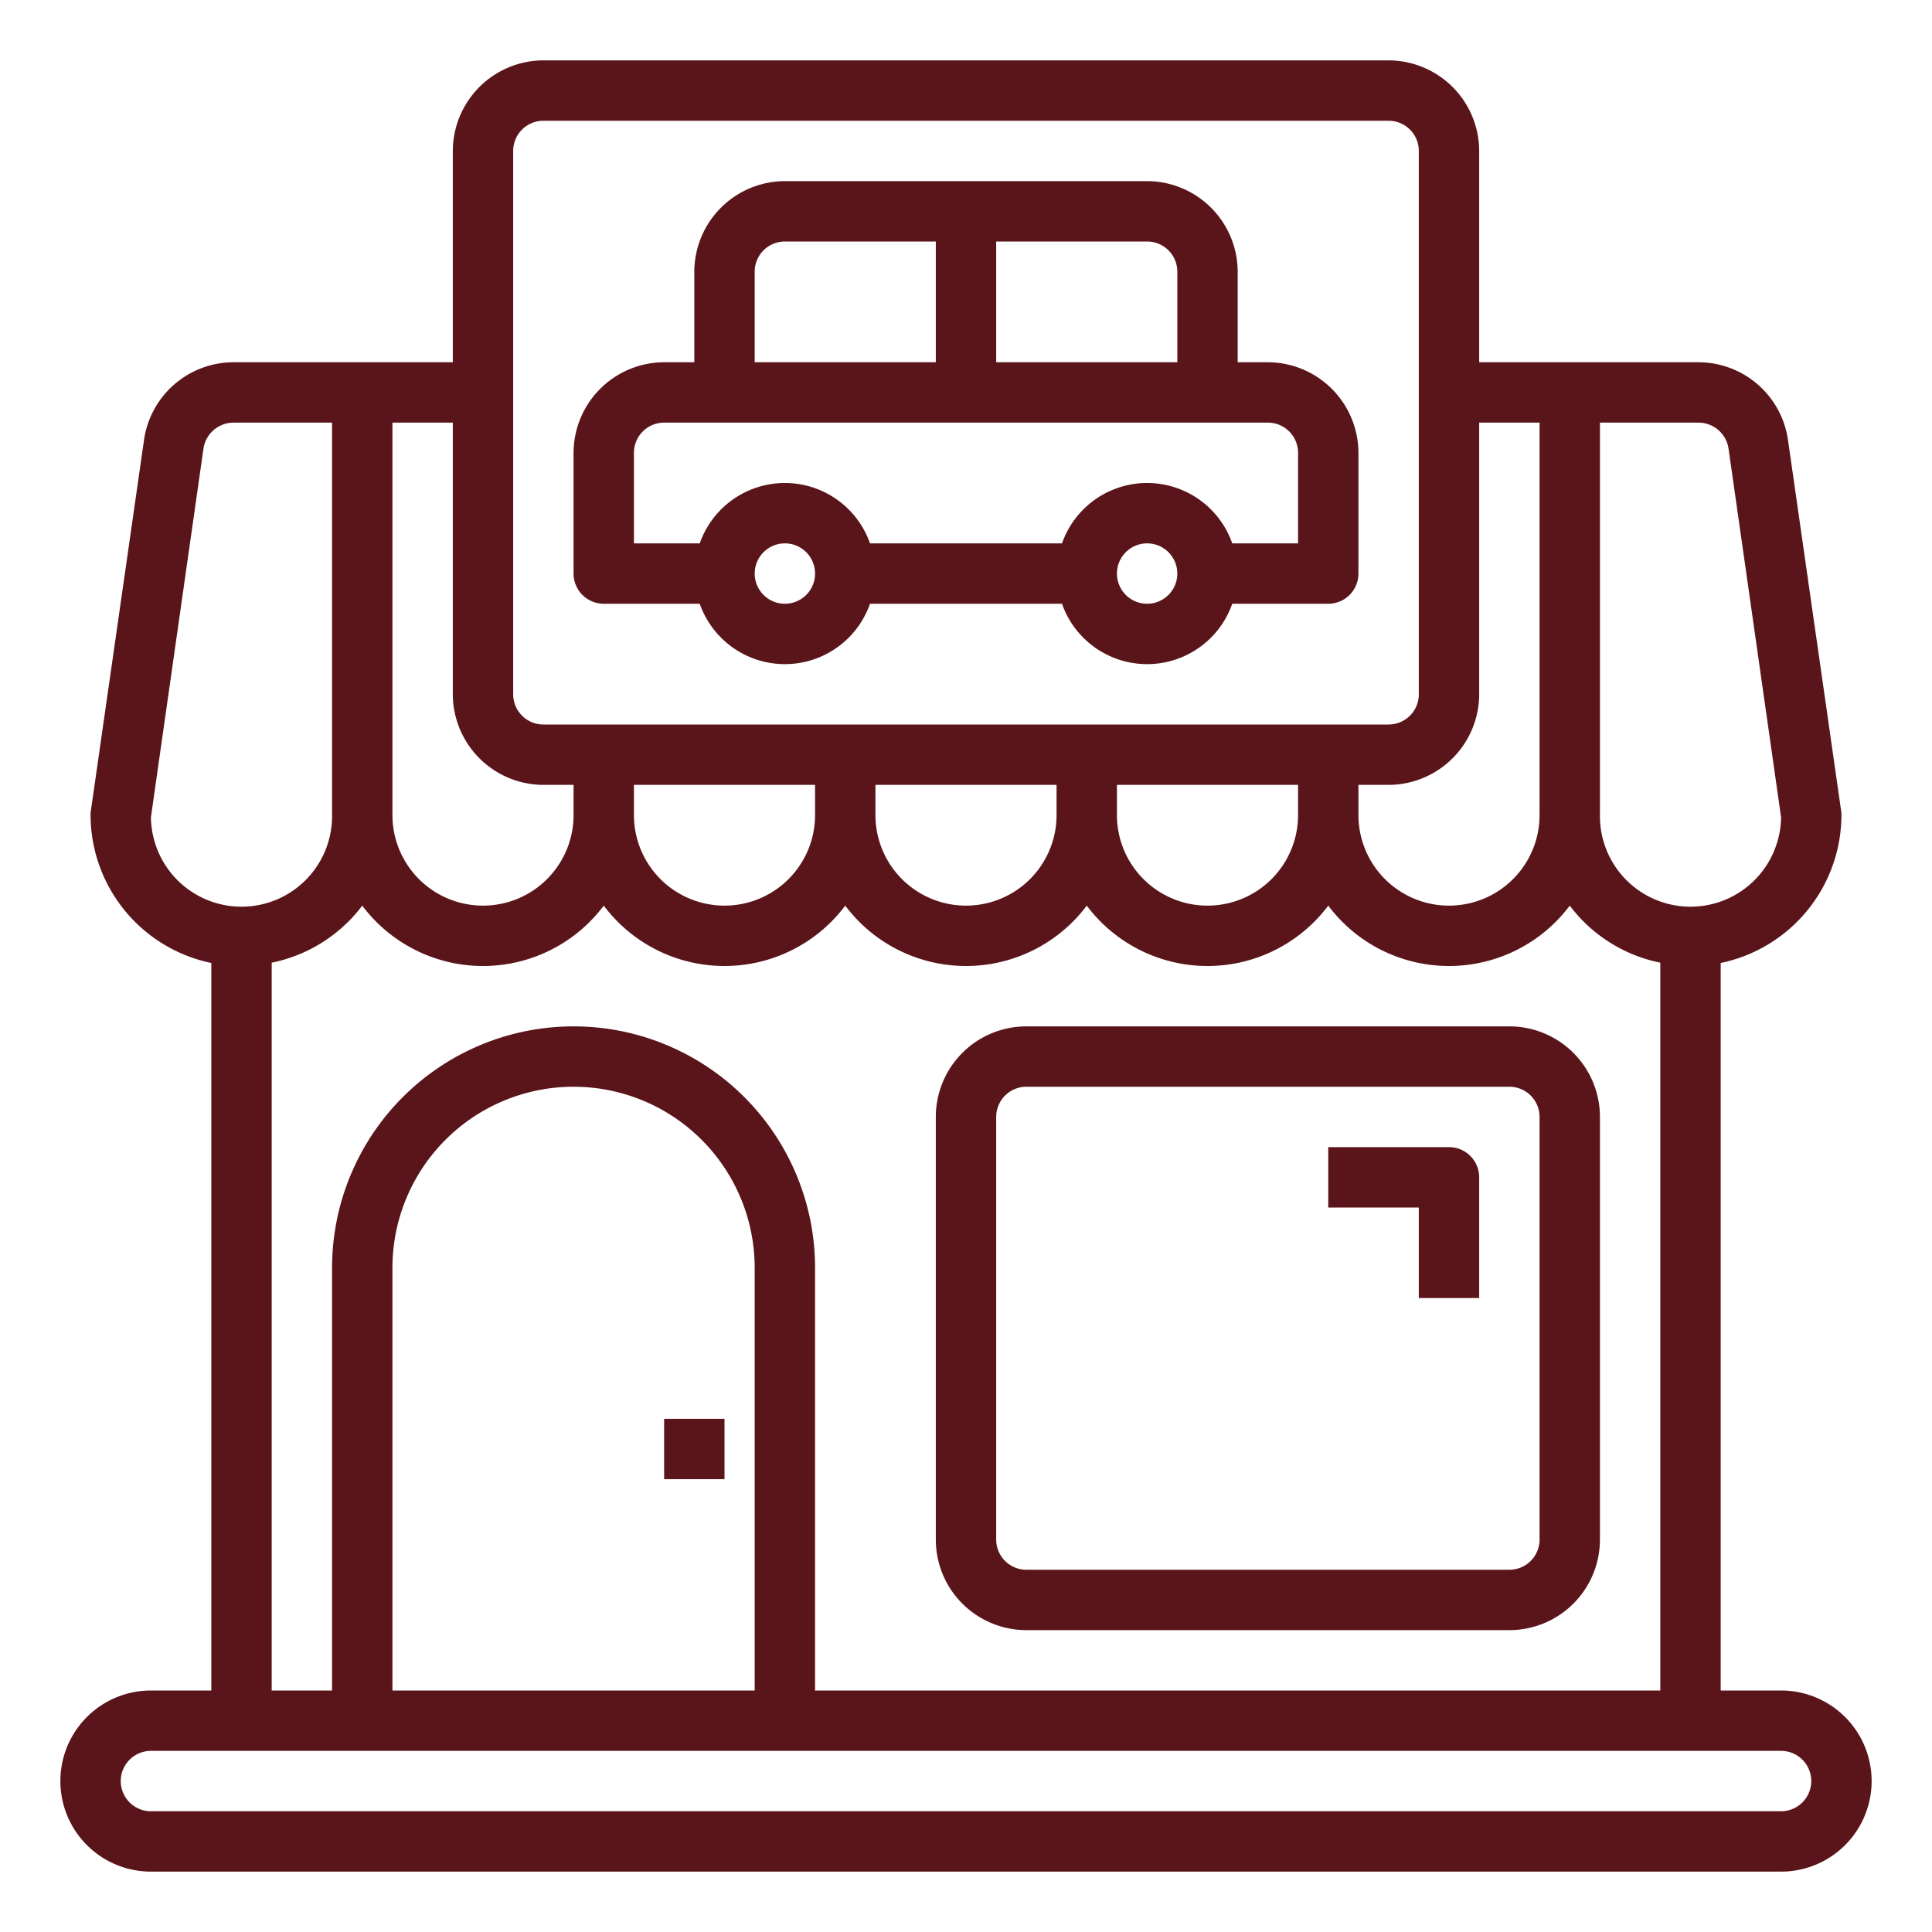
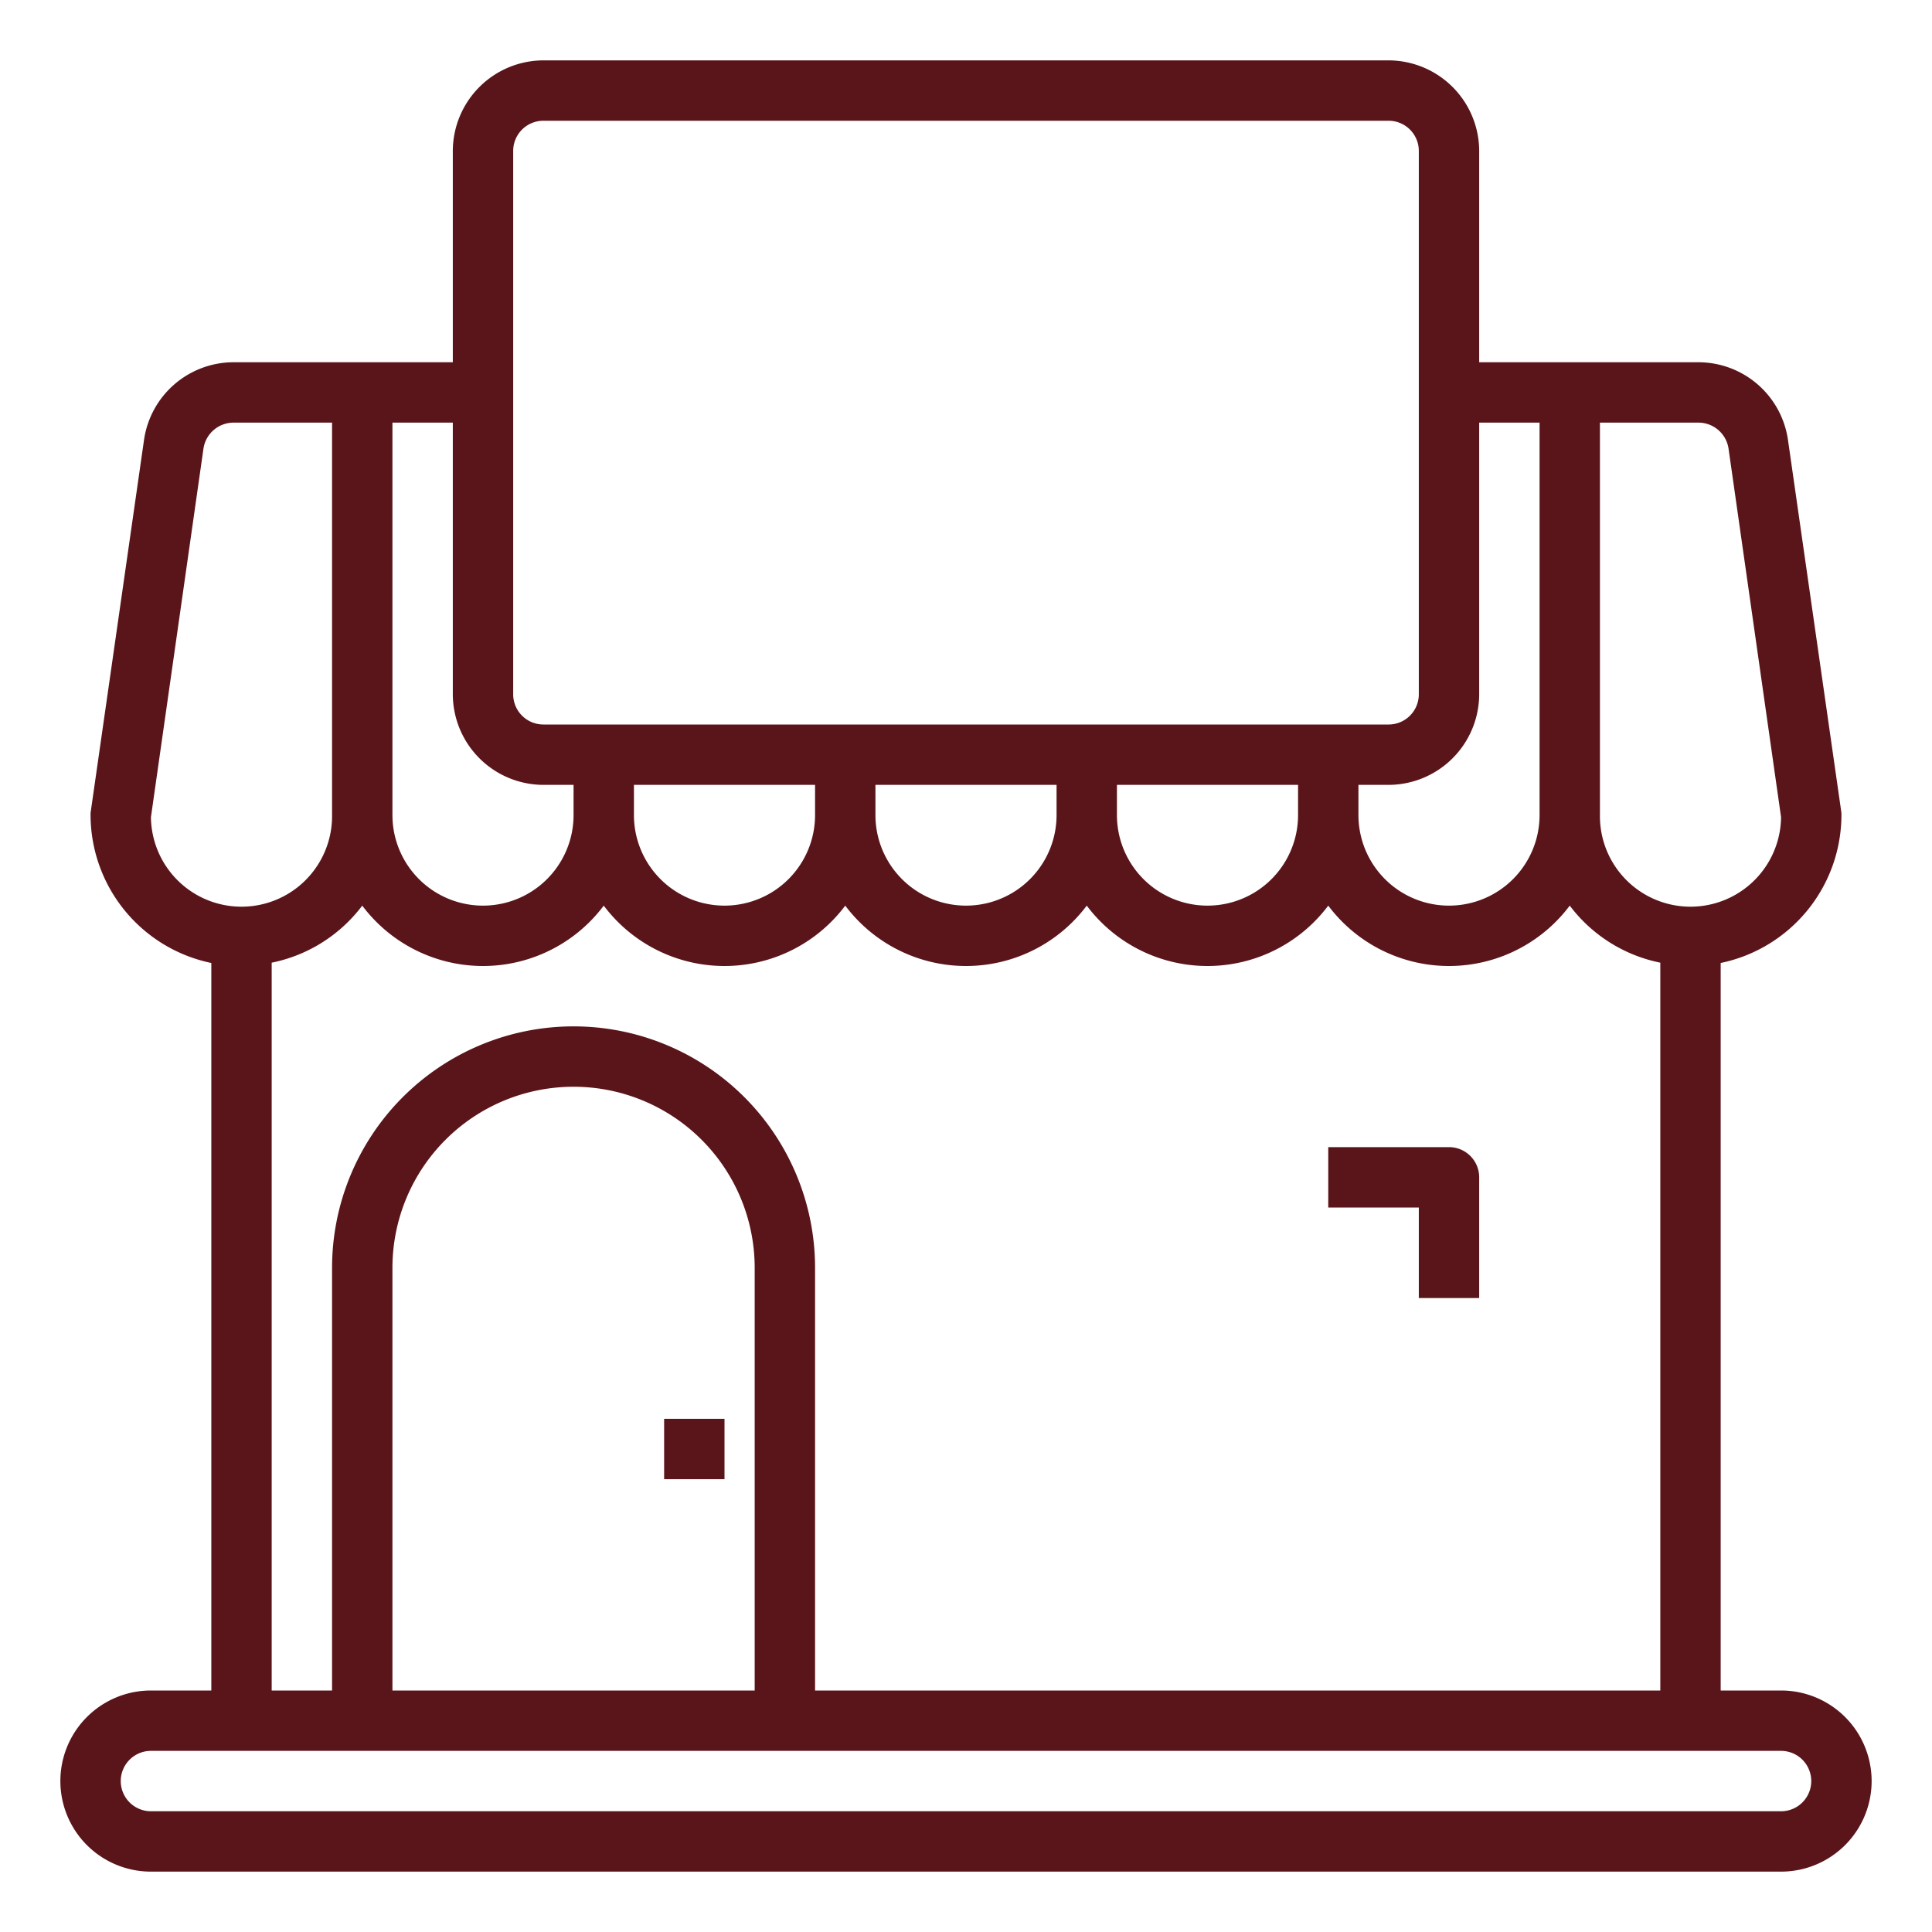
<svg xmlns="http://www.w3.org/2000/svg" version="1.1" width="512" height="512" x="0" y="0" viewBox="0 0 64 64" style="enable-background:new 0 0 512 512" xml:space="preserve" class="">
  <g>
    <g id="car_shop-store-showroom-car_dealer-car_dealership" data-name="car shop-store-showroom-car dealer-car dealership">
-       <path d="M34,54H50a3,3,0,0,0,3-3V37a3,3,0,0,0-3-3H34a3,3,0,0,0-3,3V51A3,3,0,0,0,34,54ZM33,37a1,1,0,0,1,1-1H50a1,1,0,0,1,1,1V51a1,1,0,0,1-1,1H34a1,1,0,0,1-1-1Z" fill="#5a151a" data-original="#000000" style="" class="" />
      <path d="M47,43h2V39a1,1,0,0,0-1-1H44v2h3Z" fill="#5a151a" data-original="#000000" style="" class="" />
      <rect x="22" y="47" width="2" height="2" fill="#5a151a" data-original="#000000" style="" class="" />
      <path d="M59,56H57V31.9A5.017,5.017,0,0,0,61,27a.66.66,0,0,0-.01-.14L59.23,14.58A3,3,0,0,0,56.27,12H49V5a3.009,3.009,0,0,0-3-3H18a3.009,3.009,0,0,0-3,3v7H7.73a3,3,0,0,0-2.96,2.58L3.01,26.86A.66.66,0,0,0,3,27a5.017,5.017,0,0,0,4,4.9V56H5a3,3,0,0,0,0,6H59a3,3,0,0,0,0-6ZM53,14h3.27a1.009,1.009,0,0,1,.99.86L59,27.07A3,3,0,0,1,53,27Zm-4,9V14h2V27a3,3,0,0,1-6,0V26h1A3.009,3.009,0,0,0,49,23ZM17,5a1,1,0,0,1,1-1H46a1,1,0,0,1,1,1V23a1,1,0,0,1-1,1H18a1,1,0,0,1-1-1ZM43,26v1a3,3,0,0,1-6,0V26Zm-8,0v1a3,3,0,0,1-6,0V26Zm-8,0v1a3,3,0,0,1-6,0V26ZM13,14h2v9a3.009,3.009,0,0,0,3,3h1v1a3,3,0,0,1-6,0ZM12,30a5,5,0,0,0,8,0,5,5,0,0,0,8,0,5,5,0,0,0,8,0,5,5,0,0,0,8,0,5,5,0,0,0,8,0,4.994,4.994,0,0,0,3,1.89V56H27V42a8,8,0,0,0-16,0V56H9V31.89A4.994,4.994,0,0,0,12,30ZM25,42V56H13V42a6,6,0,0,1,12,0ZM5,27.07,6.74,14.86A1.009,1.009,0,0,1,7.73,14H11V27a3,3,0,0,1-6,.07ZM59,60H5a1,1,0,0,1,0-2H59a1,1,0,0,1,0,2Z" fill="#5a151a" data-original="#000000" style="" class="" />
-       <path d="M42,12H41V9a3.009,3.009,0,0,0-3-3H26a3.009,3.009,0,0,0-3,3v3H22a3.009,3.009,0,0,0-3,3v4a1,1,0,0,0,1,1h3.18a2.988,2.988,0,0,0,5.64,0h6.36a2.988,2.988,0,0,0,5.64,0H44a1,1,0,0,0,1-1V15A3.009,3.009,0,0,0,42,12ZM33,8h5a1,1,0,0,1,1,1v3H33ZM25,9a1,1,0,0,1,1-1h5v4H25Zm1,11a1,1,0,1,1,1-1A1,1,0,0,1,26,20Zm12,0a1,1,0,1,1,1-1A1,1,0,0,1,38,20Zm5-2H40.82a2.988,2.988,0,0,0-5.64,0H28.82a2.988,2.988,0,0,0-5.64,0H21V15a1,1,0,0,1,1-1H42a1,1,0,0,1,1,1Z" fill="#5a151a" data-original="#000000" style="" class="" />
    </g>
  </g>
</svg>